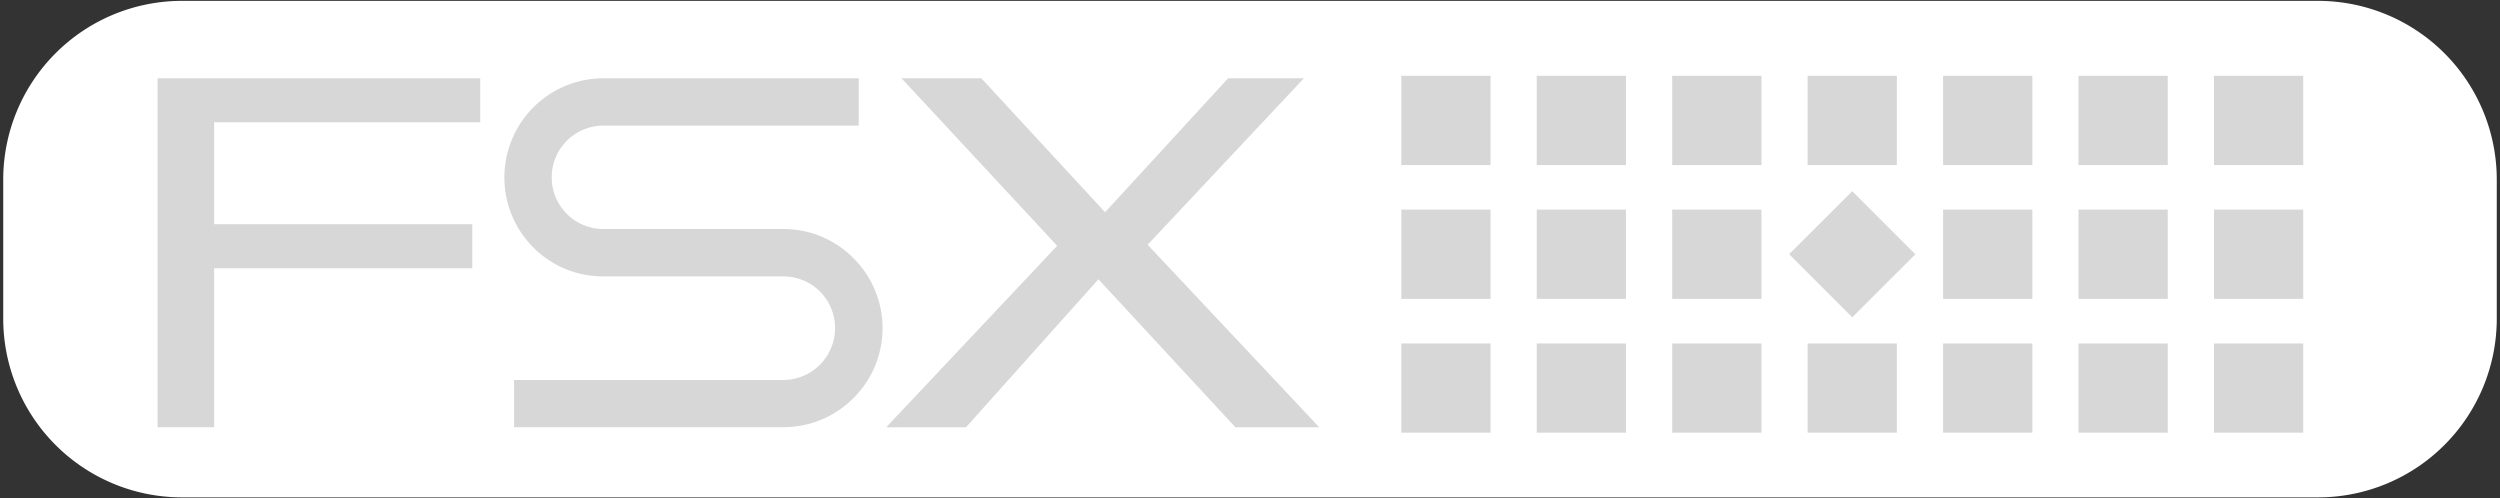
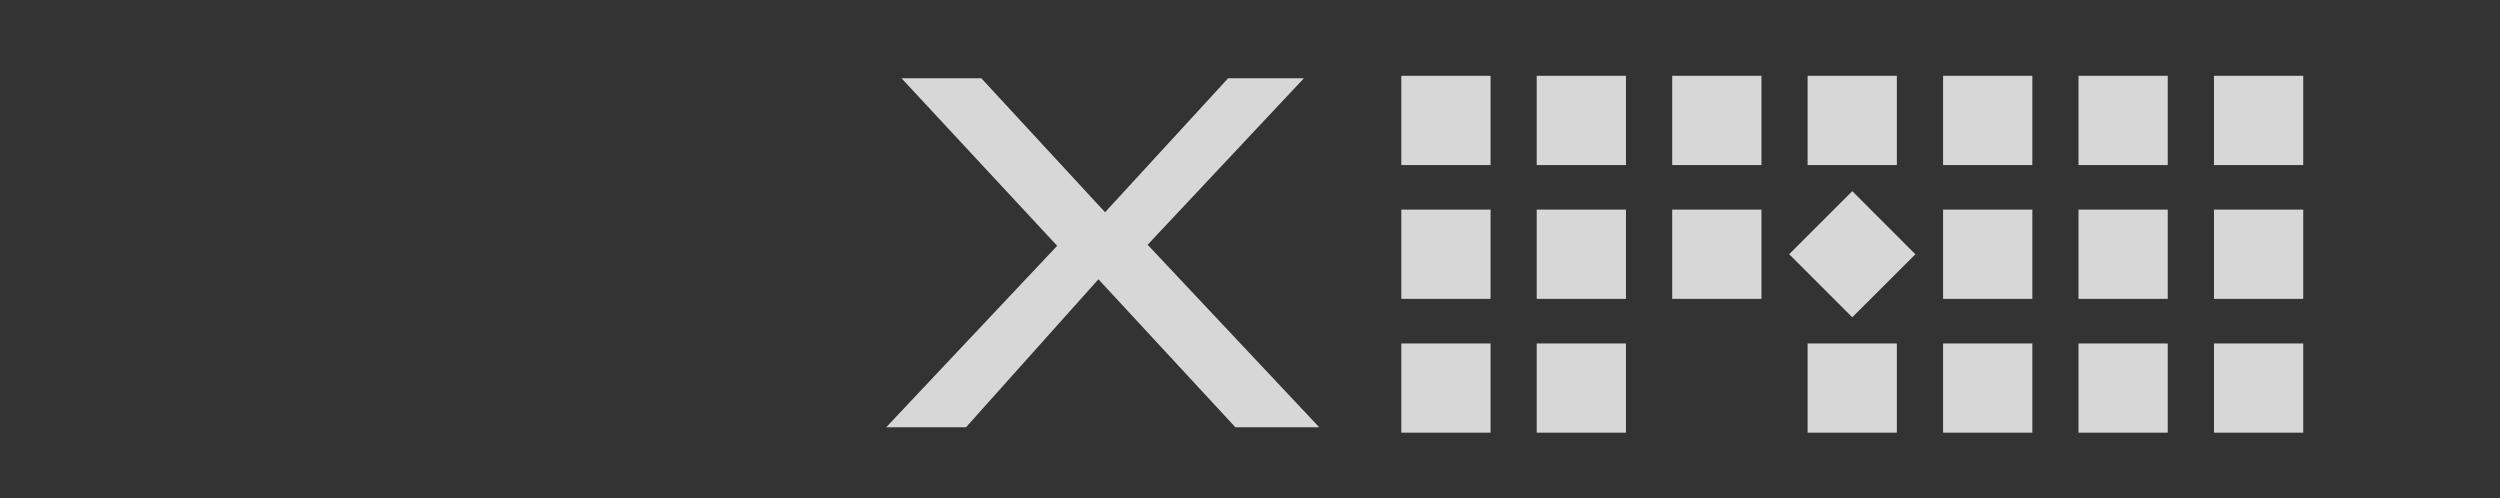
<svg xmlns="http://www.w3.org/2000/svg" viewBox="0 0 286 57">
  <rect x="0" y="0" width="286" height="57" fill="#333333" stroke="none" />
-   <path fill="#fff" d="M20.8.1h244.4a20.45 20.45 0 0 1 20.43 20.45v15.9A20.45 20.45 0 0 1 265.2 56.9H20.81A20.45 20.45 0 0 1 .37 36.45v-15.9A20.45 20.45 0 0 1 20.8.1Z" />
-   <path fill="#d7d7d8" d="M58.82 48.87h30.8c3.02 0 5.87-1.18 8.01-3.32a11.29 11.29 0 0 0 0-16.02 11.24 11.24 0 0 0-8-3.33h-20.6a5.91 5.91 0 1 1 0-11.83h29.21V8.95h-29.2A11.35 11.35 0 0 0 61 28.3a11.23 11.23 0 0 0 8.02 3.32h20.6a5.9 5.9 0 0 1 5.91 5.93 5.94 5.94 0 0 1-5.92 5.92h-30.8v5.4ZM18.03 8.95h36.91v5.04H24.5v11.66h29.53v5.04H24.5v18.18h-6.47V8.95z" />
-   <path fill="#d7d7d8" d="M120.94 28.12 103.13 8.95h9.13l14.16 15.33L140.5 8.95h8.67L131.29 28l19.63 20.88h-9.59l-15.67-16.93-15.15 16.93h-9.13l19.56-20.76zm39.37-19.45h10.21v10.21h-10.21zm0 15.31h10.21v10.21h-10.21zm0 15.31h10.21V49.5h-10.21zM175.8 8.67h10.21v10.21H175.8zm0 15.31h10.21v10.21H175.8zm0 15.31h10.21V49.5H175.8zm15.5-30.62h10.21v10.21H191.3zm0 15.31h10.21v10.21H191.3zm0 15.31h10.21V49.5H191.3zm15.49-30.62H217v10.21h-10.21zm-2.11 20.41 7.22-7.21 7.22 7.22-7.22 7.21zm2.11 10.21H217V49.5h-10.21zm15.5-30.62h10.21v10.21h-10.21zm0 15.31h10.21v10.21h-10.21zm0 15.31h10.21V49.5h-10.21zm15.49-30.62h10.21v10.21h-10.21zm0 15.31h10.21v10.21h-10.21zm0 15.31h10.21V49.5h-10.21zm15.5-30.62h10.21v10.21h-10.21zm0 15.31h10.21v10.21h-10.21zm0 15.31h10.21V49.5h-10.21z" />
+   <path fill="#d7d7d8" d="M120.94 28.12 103.13 8.95h9.13l14.16 15.33L140.5 8.95h8.67L131.29 28l19.63 20.88h-9.59l-15.67-16.93-15.15 16.93h-9.13l19.56-20.76zm39.37-19.45h10.21v10.21h-10.21zm0 15.31h10.21v10.21h-10.21zm0 15.31h10.21V49.5h-10.21zM175.8 8.67h10.21v10.21H175.8zm0 15.31h10.21v10.21H175.8zm0 15.31h10.21V49.5H175.8zm15.5-30.62h10.21v10.21H191.3zm0 15.31h10.21v10.21H191.3zm0 15.31V49.5H191.3zm15.49-30.62H217v10.21h-10.21zm-2.11 20.41 7.22-7.21 7.22 7.22-7.22 7.21zm2.11 10.21H217V49.5h-10.21zm15.5-30.62h10.21v10.21h-10.21zm0 15.31h10.21v10.21h-10.21zm0 15.31h10.21V49.5h-10.21zm15.49-30.62h10.21v10.21h-10.21zm0 15.31h10.21v10.21h-10.21zm0 15.31h10.21V49.5h-10.21zm15.5-30.62h10.21v10.21h-10.21zm0 15.31h10.21v10.21h-10.21zm0 15.31h10.21V49.5h-10.21z" />
</svg>